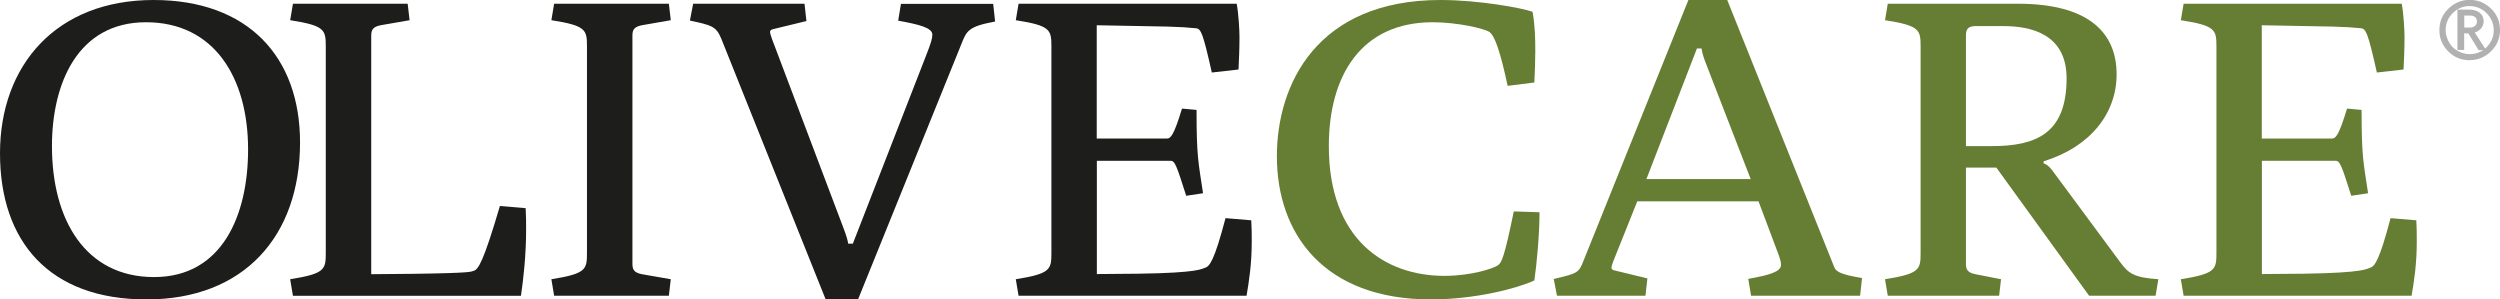
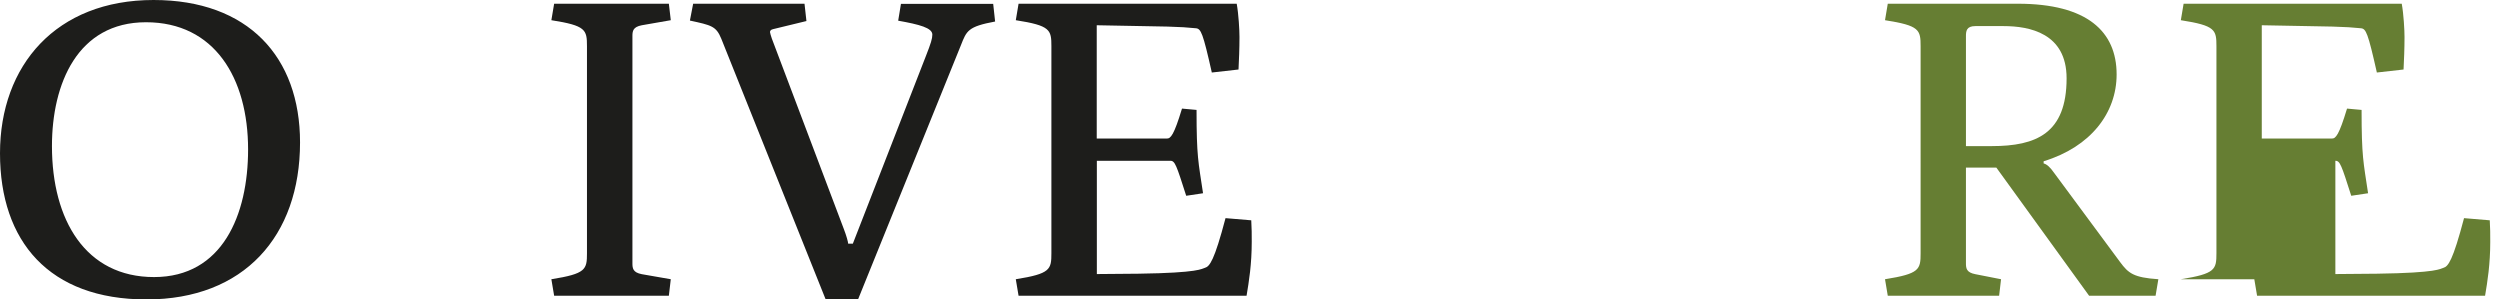
<svg xmlns="http://www.w3.org/2000/svg" id="Capa_2" data-name="Capa 2" viewBox="0 0 207.89 24.9">
  <defs>
    <style>
      .cls-1 {
        fill: #1d1d1b;
      }

      .cls-2 {
        fill: #b1b1b1;
      }

      .cls-3 {
        fill: #667e33;
      }
    </style>
  </defs>
  <g id="ARTE_2" data-name="ARTE 2">
    <g>
      <g>
        <path class="cls-1" d="M12.77,0c7.86,0,12.18,4.73,12.18,11.84,0,7.81-4.67,13.06-12.77,13.06S0,20.07,0,12.75,4.67,0,12.77,0ZM20.63,12.43c0-5.95-2.8-10.58-8.49-10.58s-7.82,5.11-7.82,10.3c0,6.16,2.8,10.89,8.49,10.89s7.82-5.18,7.82-10.61Z" />
-         <path class="cls-1" d="M24.13,23.22c2.88-.46,2.96-.81,2.96-2.17V3.85c0-1.37-.08-1.72-2.96-2.17l.23-1.37h9.54l.16,1.37-2.41.42c-.74.14-.78.49-.78.91v19.79l3.46-.03c5.1-.07,4.79-.18,5.06-.25.39-.11.82-.77,2.18-5.39l2.14.18c.04.6.04,1.19.04,1.79,0,2.14-.23,4.13-.43,5.5h-18.96l-.23-1.37Z" />
        <path class="cls-1" d="M45.85,23.22c2.88-.46,2.96-.81,2.96-2.17V3.85c0-1.37-.08-1.72-2.96-2.17l.23-1.37h9.54l.16,1.37-2.41.42c-.74.14-.78.49-.78.91v18.88c0,.42.04.77.78.91l2.41.42-.16,1.37h-9.54l-.23-1.37Z" />
        <path class="cls-1" d="M59.98,3.22c-.43-1.05-.82-1.12-2.61-1.51l.27-1.4h9.26l.16,1.44-2.76.67c-.2.04-.27.14-.27.25,0,.07.08.31.15.53l6,15.87c.19.49.35,1.05.35,1.19h.39l6.07-15.59c.43-1.09.54-1.47.54-1.79,0-.56-1.05-.84-2.84-1.16l.23-1.4h7.67l.16,1.47c-2.26.42-2.37.77-2.84,1.96l-8.56,21.15h-2.69L59.98,3.22Z" />
        <path class="cls-1" d="M84.47,23.22c2.88-.46,2.96-.81,2.96-2.17V3.85c0-1.37-.08-1.72-2.96-2.17l.23-1.37h18.14c.16.88.23,2.21.23,2.77,0,.98-.04,1.89-.08,2.7l-2.22.25c-.74-3.29-.9-3.64-1.32-3.68-.7-.07-1.28-.11-2.37-.14l-5.88-.11v9.42h5.84c.31,0,.58-.28,1.25-2.49l1.21.11c0,3.92.15,4.31.54,6.93l-1.4.21c-.82-2.56-.93-2.91-1.32-2.91h-6.11v9.42l3.46-.03c5.1-.07,5.26-.42,5.53-.49.39-.11.78-.6,1.71-4.13l2.14.18c.04.6.04,1.19.04,1.79,0,1.86-.23,3.29-.43,4.48h-18.96l-.23-1.37Z" />
-         <path class="cls-3" d="M119.81,0c3.15,0,6.81.67,7.63.98.2,1.09.23,2.17.23,3.29,0,.84-.04,1.72-.08,2.59l-2.22.28c-.62-2.91-1.09-4.2-1.52-4.48-.39-.28-2.65-.81-4.71-.81-5.96,0-8.64,4.45-8.64,10.3,0,7.78,4.67,10.79,9.62,10.79,2.26,0,4.09-.63,4.44-.88.31-.21.54-.67,1.32-4.48l2.14.07c0,1.82-.23,4.31-.43,5.67-1.4.66-4.94,1.58-8.6,1.58-8.88,0-12.81-5.43-12.81-11.91,0-5.95,3.31-12.99,13.62-12.99Z" />
-         <path class="cls-3" d="M129.23,23.19c1.99-.46,2.06-.52,2.45-1.51L140.4,0h3.23l8.91,22.24c.16.38.62.6,2.3.88l-.16,1.47h-9.07l-.23-1.4c1.79-.32,2.72-.6,2.72-1.16,0-.21-.04-.38-.16-.74l-1.71-4.55h-10.08l-1.99,4.97c-.08.21-.16.46-.16.53s.04.21.23.24l2.76.67-.16,1.44h-7.36l-.27-1.4ZM145.58,14.89l-3.81-9.84c-.16-.42-.27-.88-.27-1.02h-.39l-4.2,10.86h8.68Z" />
        <path class="cls-3" d="M156.75,23.22c2.88-.46,2.96-.81,2.96-2.17V3.85c0-1.37-.08-1.72-2.96-2.17l.23-1.37h10.82c5.76,0,8.21,2.31,8.21,5.88,0,3.19-2.14,6.02-6.07,7.22v.18c.27.07.54.31.86.77l5.49,7.42c.7.95,1.13,1.3,3.19,1.44l-.23,1.37h-5.53l-7.71-10.65h-2.53v7.95c0,.42.04.77.78.91l2.14.42-.16,1.37h-9.26l-.23-1.37ZM165.62,12.15c3.7,0,6.23-1.05,6.23-5.64,0-3.75-3.08-4.34-5.25-4.34h-2.34c-.74,0-.78.42-.78.84v9.14h2.14Z" />
-         <path class="cls-3" d="M181.35,23.22c2.88-.46,2.96-.81,2.96-2.17V3.85c0-1.37-.08-1.72-2.96-2.17l.23-1.37h18.14c.16.88.23,2.21.23,2.77,0,.98-.04,1.89-.08,2.7l-2.22.25c-.74-3.29-.9-3.64-1.32-3.68-.7-.07-1.28-.11-2.37-.14l-5.88-.11v9.42h5.84c.31,0,.58-.28,1.25-2.49l1.21.11c0,3.92.15,4.31.54,6.93l-1.4.21c-.82-2.56-.93-2.91-1.32-2.91h-6.11v9.42l3.46-.03c5.1-.07,5.26-.42,5.53-.49.39-.11.78-.6,1.71-4.13l2.14.18c.04.6.04,1.19.04,1.79,0,1.86-.23,3.29-.43,4.48h-18.96l-.23-1.37Z" />
+         <path class="cls-3" d="M181.35,23.22c2.88-.46,2.96-.81,2.96-2.17V3.85c0-1.37-.08-1.72-2.96-2.17l.23-1.37h18.14c.16.88.23,2.21.23,2.77,0,.98-.04,1.89-.08,2.7l-2.22.25c-.74-3.29-.9-3.64-1.32-3.68-.7-.07-1.28-.11-2.37-.14l-5.88-.11v9.42h5.84c.31,0,.58-.28,1.25-2.49l1.21.11c0,3.92.15,4.31.54,6.93l-1.4.21c-.82-2.56-.93-2.91-1.32-2.91v9.42l3.46-.03c5.1-.07,5.26-.42,5.53-.49.39-.11.78-.6,1.71-4.13l2.14.18c.04.6.04,1.19.04,1.79,0,1.86-.23,3.29-.43,4.48h-18.96l-.23-1.37Z" />
      </g>
-       <path class="cls-2" d="M205.38,5.01c-.7,0-1.29-.24-1.79-.73-.49-.49-.74-1.08-.74-1.77,0-.35.06-.67.18-.97.12-.3.31-.56.56-.81.5-.49,1.09-.74,1.78-.74.35,0,.67.06.96.18.29.12.57.31.82.55.49.48.74,1.07.74,1.77s-.24,1.28-.74,1.77c-.49.49-1.09.74-1.78.74ZM205.37.5c-.27,0-.53.05-.76.15-.24.1-.45.25-.65.44-.39.39-.59.86-.59,1.42,0,.13.01.26.04.38s.07.25.12.37c.05.12.11.23.18.35.07.11.15.21.24.31.19.18.41.32.65.42.24.1.5.16.76.16.28,0,.53-.05.77-.14.24-.1.45-.24.65-.44.39-.4.59-.86.59-1.4s-.2-1.02-.59-1.42c-.39-.39-.86-.59-1.41-.59ZM206.1,4.15l-.84-1.37h-.35v1.37h-.56V.8h.98c.19,0,.35.02.5.07.14.04.27.11.37.19.11.09.19.19.25.31.05.12.08.25.08.39,0,.23-.07.43-.2.59-.13.16-.31.28-.54.36.05.07.1.15.15.23.05.08.1.16.16.24h0s.04.06.06.09c.02.03.04.06.06.1.04.06.09.13.13.2.05.07.09.14.14.21.05.07.09.14.13.21.04.07.08.13.12.18h-.65ZM204.92,1.29v1h.49c.08,0,.16-.01.23-.04.07-.02.13-.06.18-.1h0s.09-.1.11-.16c.03-.06.04-.13.04-.2,0-.34-.21-.5-.63-.5h-.41Z" />
    </g>
  </g>
</svg>